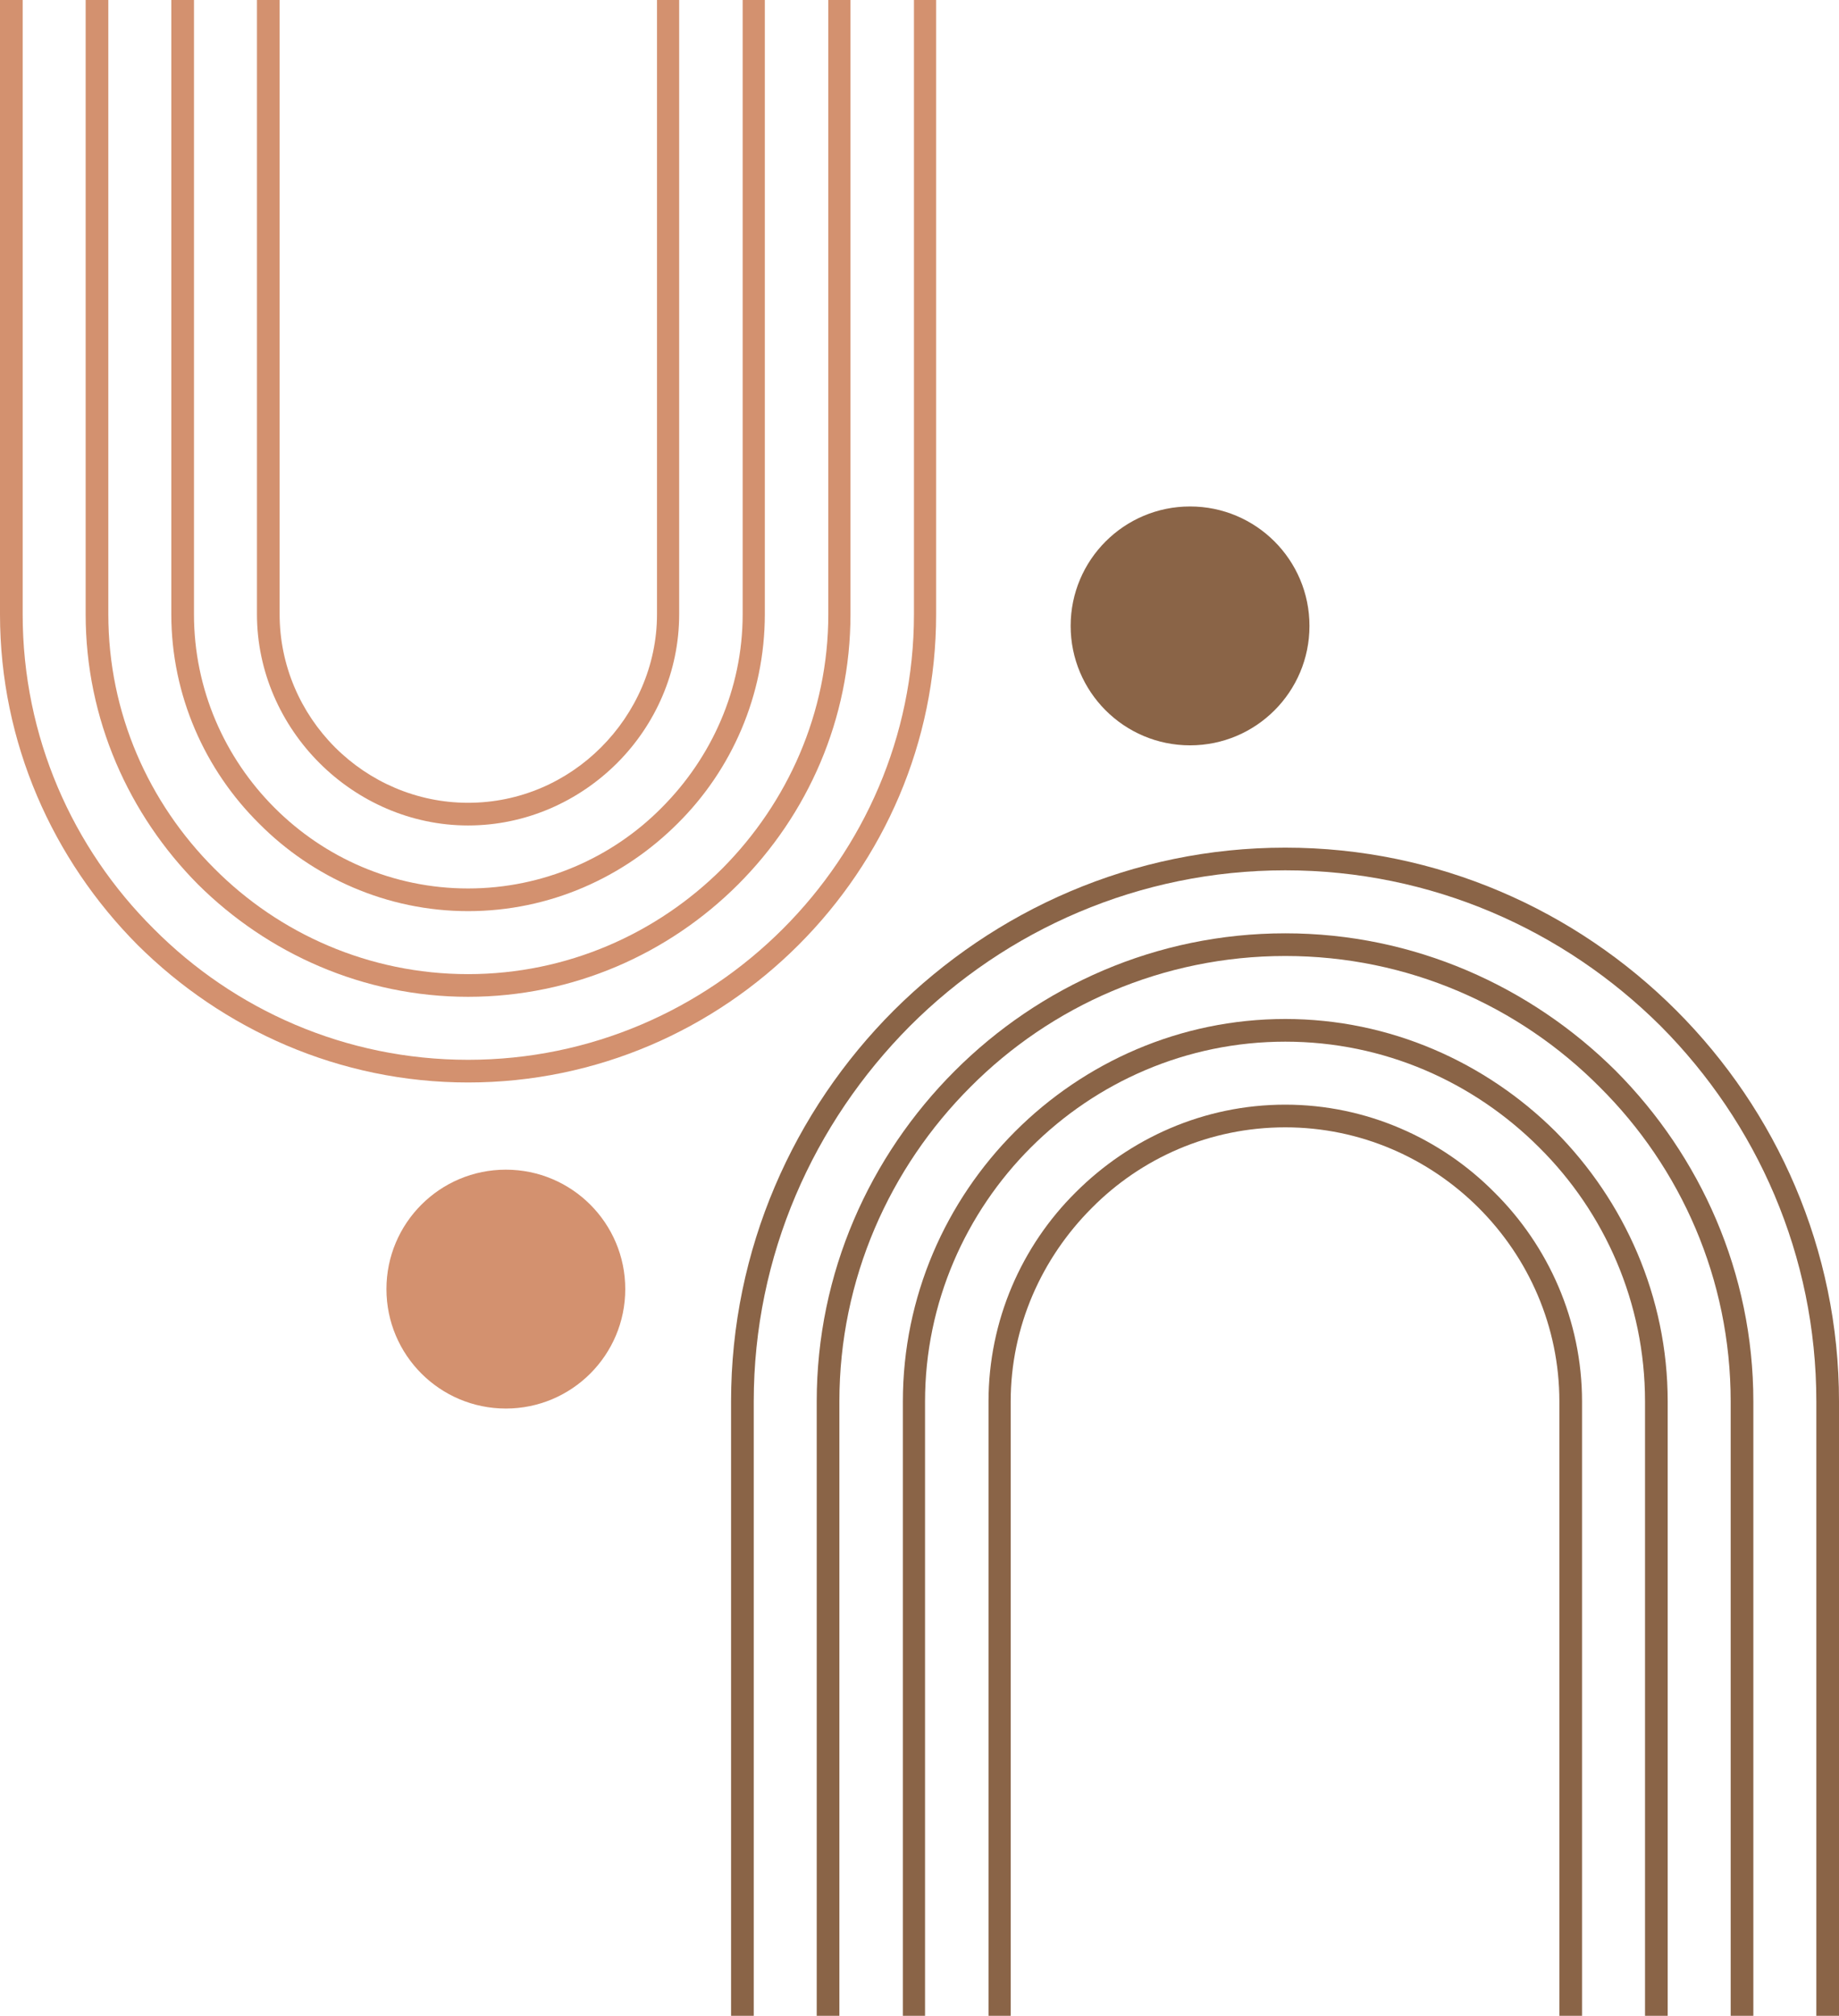
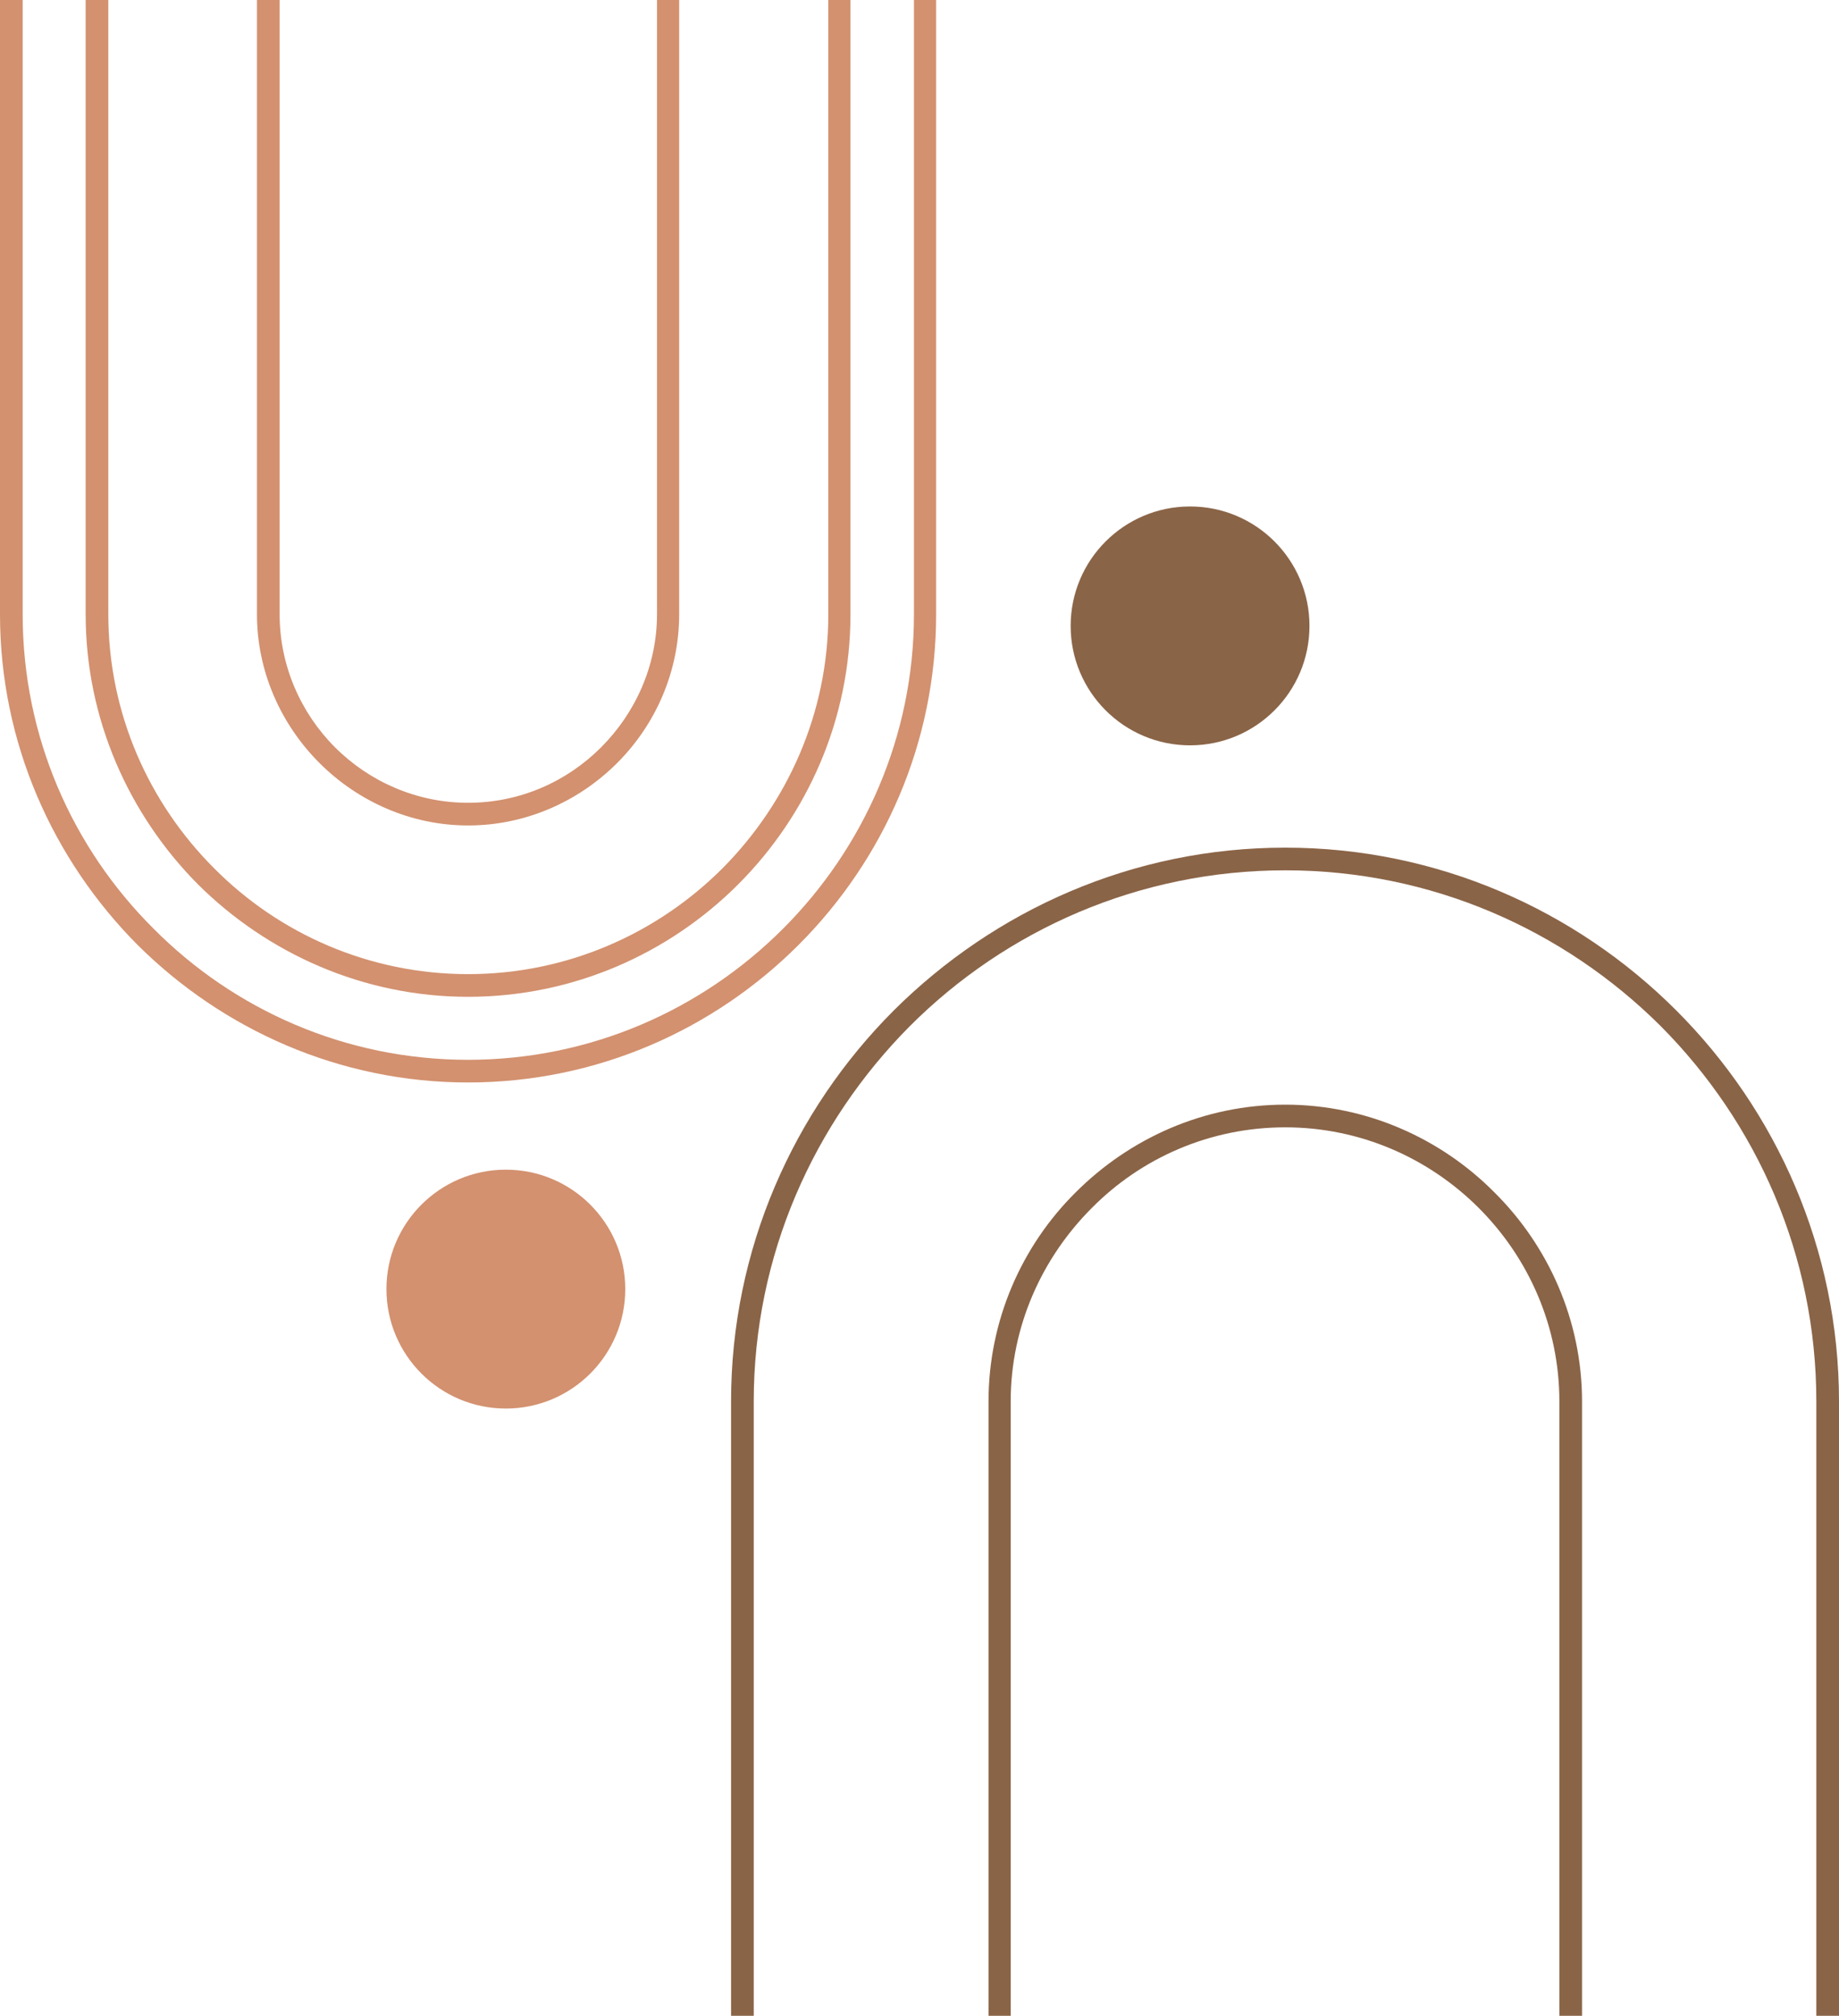
<svg xmlns="http://www.w3.org/2000/svg" clip-rule="evenodd" fill-rule="evenodd" height="4000.0" image-rendering="optimizeQuality" preserveAspectRatio="xMidYMid meet" shape-rendering="geometricPrecision" text-rendering="geometricPrecision" version="1.0" viewBox="0.0 0.0 3650.0 4000.0" width="3650.0" zoomAndPan="magnify">
  <g>
    <g>
      <g fill="#d3916f" fill-rule="nonzero" id="change1_1">
        <path d="M45 0l0 1219c0,243 99,464 260,624 160,161 381,260 624,260 243,0 464,-99 625,-260 160,-160 260,-381 260,-624l0 -1219 44 0 0 1219c0,255 -104,487 -273,656 -168,168 -400,273 -656,273 -255,0 -487,-105 -656,-273 -168,-169 -273,-401 -273,-656l0 -1219 45 0z" />
        <path d="M215 0l0 1219c0,196 80,374 210,504 129,130 308,210 504,210 196,0 375,-80 505,-210 129,-130 210,-308 210,-504l0 -1219 44 0 0 1219c0,208 -85,398 -223,536 -137,137 -327,223 -536,223 -208,0 -398,-86 -536,-223 -137,-138 -223,-328 -223,-536l0 -1219 45 0z" />
-         <path d="M385 0l0 1219c0,149 61,285 160,384 99,99 235,160 384,160 149,0 286,-61 384,-160 99,-99 161,-235 161,-384l0 -1219 44 0 0 1219c0,161 -66,309 -173,415 -107,107 -254,174 -416,174 -161,0 -309,-67 -415,-174 -107,-106 -174,-254 -174,-415l0 -1219 45 0z" />
        <path d="M555 0l0 1219c0,102 42,196 110,264 68,68 162,110 264,110 103,0 196,-42 264,-110 68,-68 111,-162 111,-264l0 -1219 44 0 0 1219c0,114 -47,219 -123,295 -76,76 -181,124 -296,124 -114,0 -219,-48 -295,-124 -76,-76 -124,-181 -124,-295l0 -1219 45 0z" />
      </g>
      <g id="change2_2">
        <path d="M1451 4000l0 -1219c0,-302 124,-577 323,-776 200,-199 474,-323 777,-323l0 0c302,0 577,124 776,323 199,199 323,474 323,776l0 1219 -45 0 0 -1219c0,-290 -118,-553 -309,-745 -192,-191 -455,-309 -745,-309l0 0c-290,0 -554,118 -745,309 -191,192 -310,455 -310,745l0 1219 -45 0z" fill="#8a6447" fill-rule="nonzero" />
      </g>
      <g id="change2_3">
-         <path d="M3435 4000l0 -1219c0,-243 -99,-464 -260,-624 -160,-161 -381,-260 -624,-260 -243,0 -465,99 -625,260 -160,160 -260,381 -260,624l0 1219 -45 0 0 -1219c0,-255 105,-487 274,-656 168,-168 400,-273 656,-273 255,0 487,105 656,273 168,169 273,401 273,656l0 1219 -45 0z" fill="#8a6447" fill-rule="nonzero" />
-       </g>
+         </g>
      <g id="change2_4">
-         <path d="M3265 4000l0 -1219c0,-196 -80,-375 -210,-504 -130,-130 -308,-210 -504,-210 -196,0 -375,80 -505,210 -129,129 -210,308 -210,504l0 1219 -44 0 0 -1219c0,-208 85,-398 223,-536 137,-137 327,-223 536,-223 208,0 398,86 536,223 137,138 223,328 223,536l0 1219 -45 0z" fill="#8a6447" fill-rule="nonzero" />
-       </g>
+         </g>
      <g id="change2_5">
-         <path d="M3095 4000l0 -1219c0,-149 -61,-285 -160,-384 -99,-99 -235,-160 -384,-160 -150,0 -286,61 -384,160 -99,99 -161,235 -161,384l0 1219 -44 0 0 -1219c0,-161 66,-309 173,-415 107,-107 254,-174 416,-174 161,0 309,67 415,174 107,106 174,254 174,415l0 1219 -45 0z" fill="#8a6447" fill-rule="nonzero" />
+         <path d="M3095 4000l0 -1219c0,-149 -61,-285 -160,-384 -99,-99 -235,-160 -384,-160 -150,0 -286,61 -384,160 -99,99 -161,235 -161,384l0 1219 -44 0 0 -1219c0,-161 66,-309 173,-415 107,-107 254,-174 416,-174 161,0 309,67 415,174 107,106 174,254 174,415l0 1219 -45 0" fill="#8a6447" fill-rule="nonzero" />
      </g>
      <g>
        <g id="change2_1">
          <circle cx="2362" cy="1242" fill="#8a6447" r="237" />
        </g>
        <g id="change1_2">
          <circle cx="1004" cy="2558" fill="#d3916f" r="237" />
        </g>
      </g>
    </g>
  </g>
</svg>